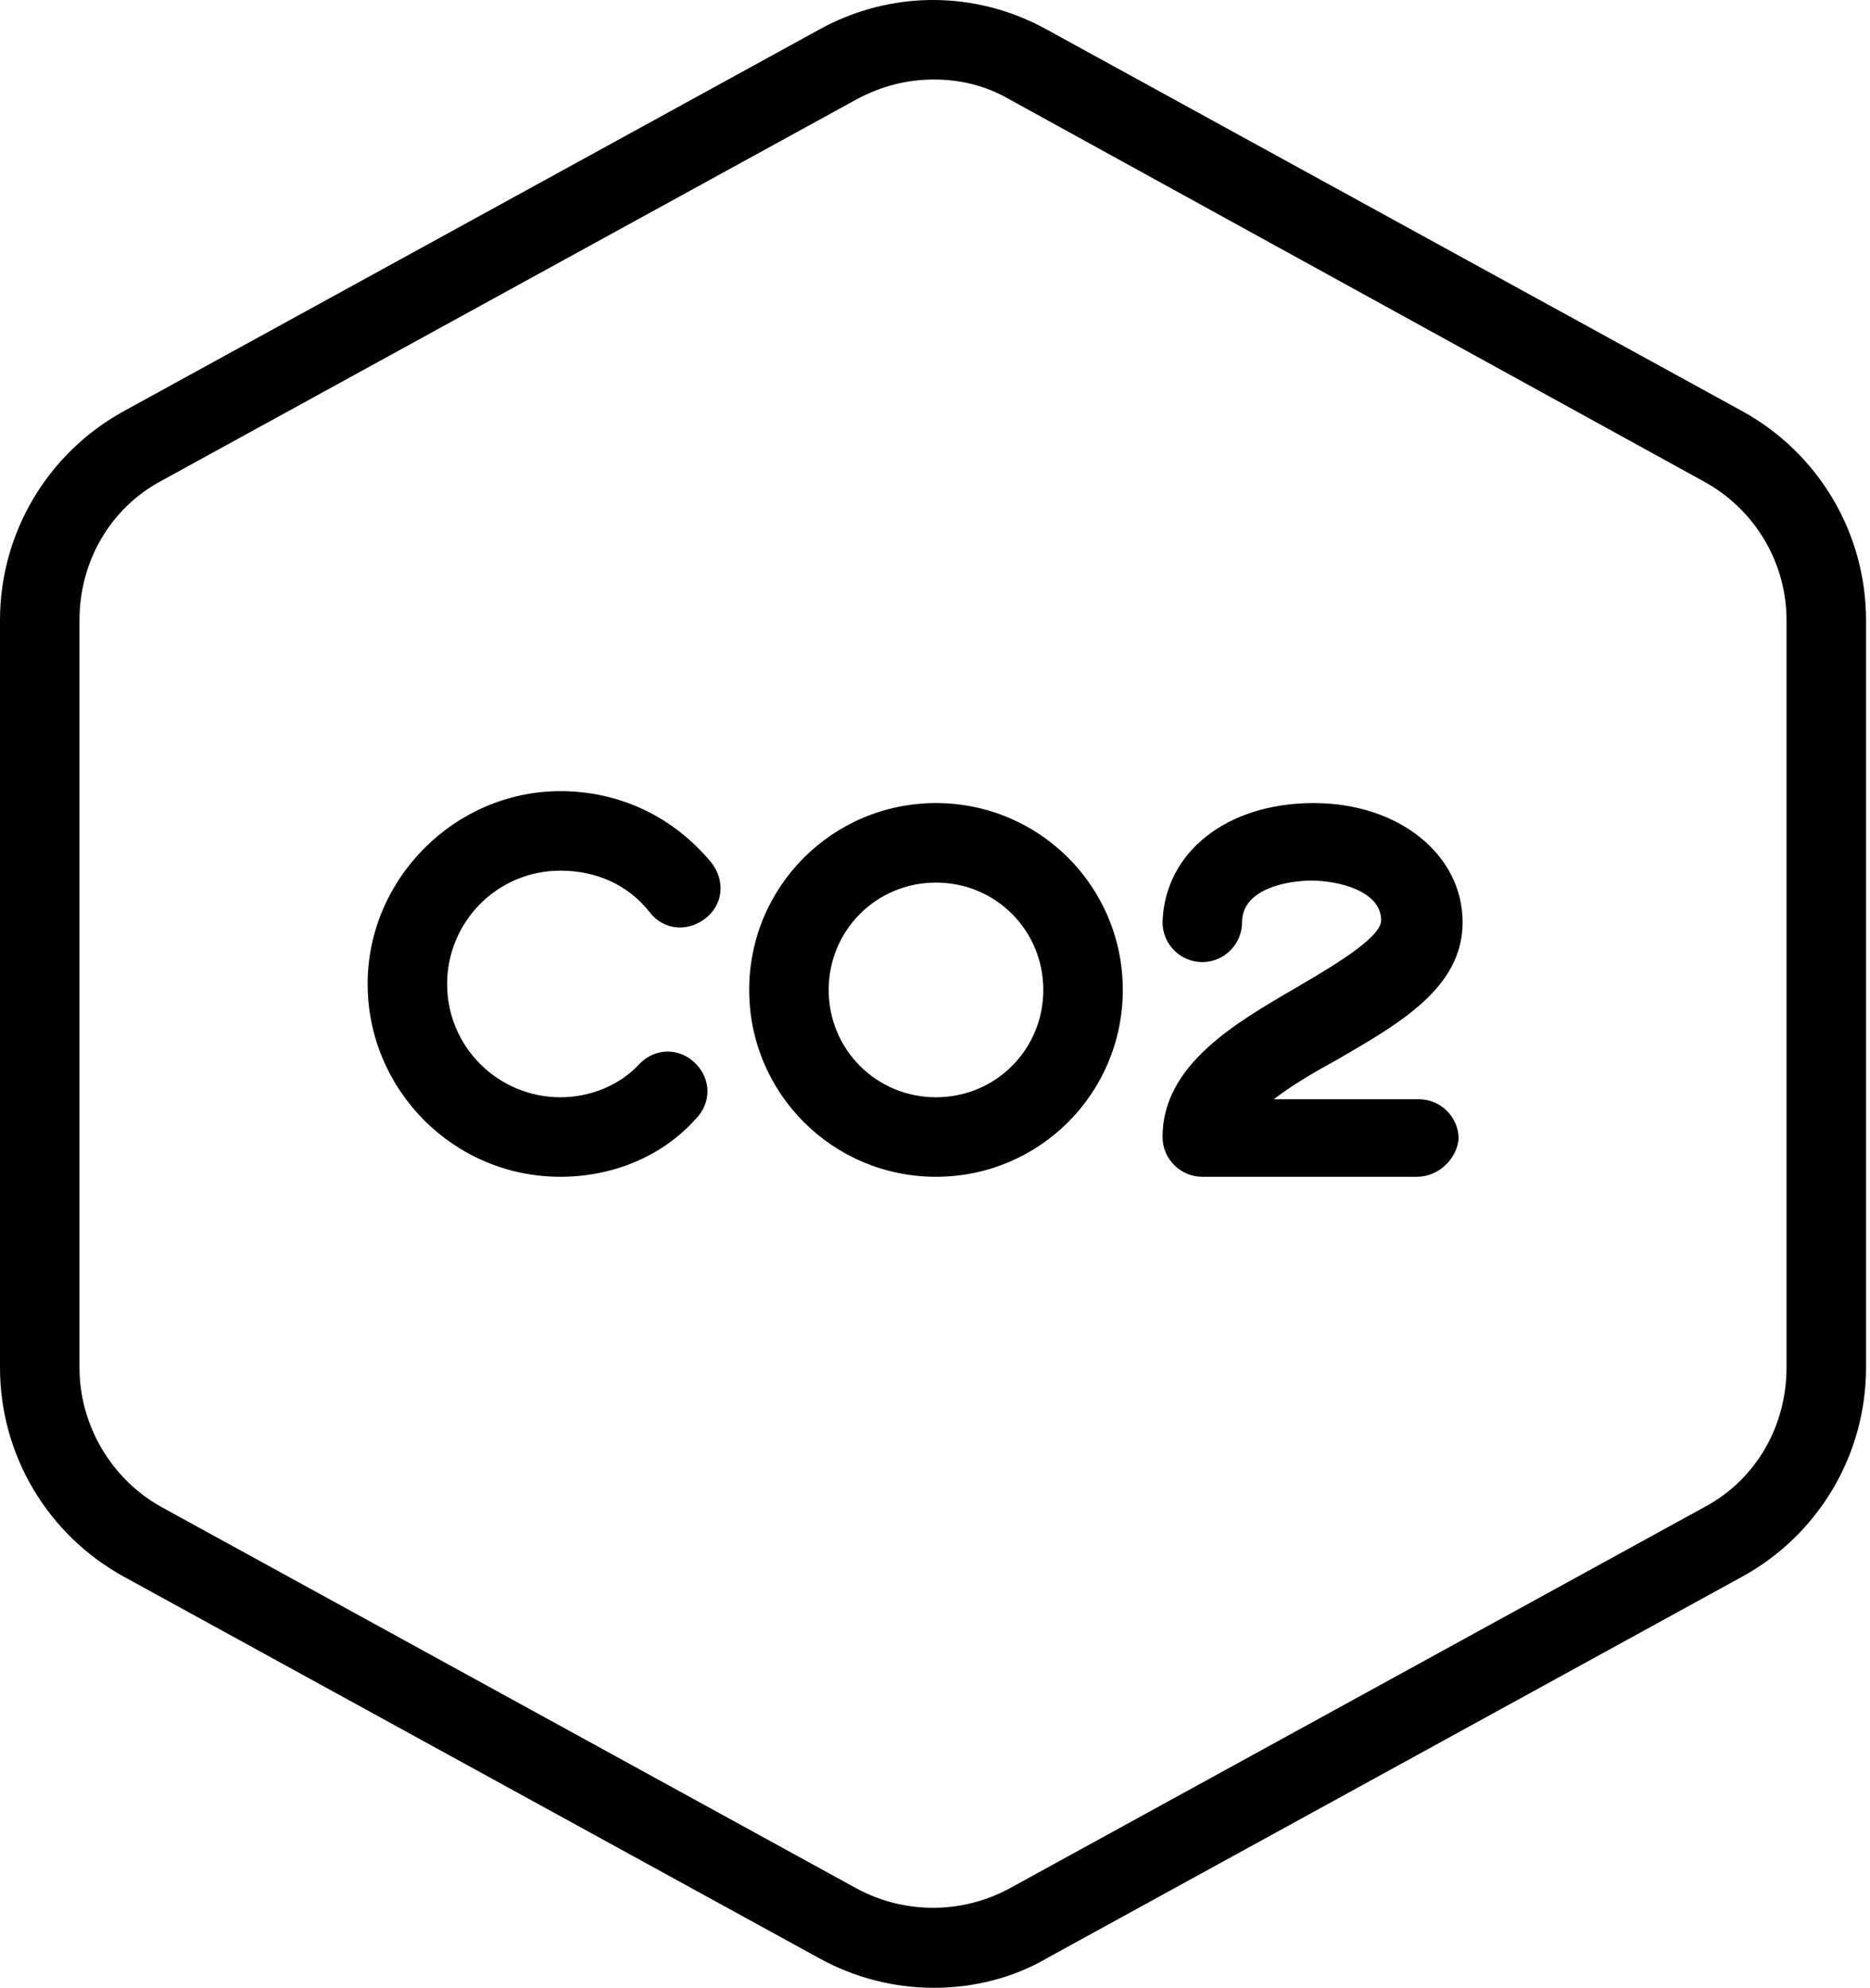
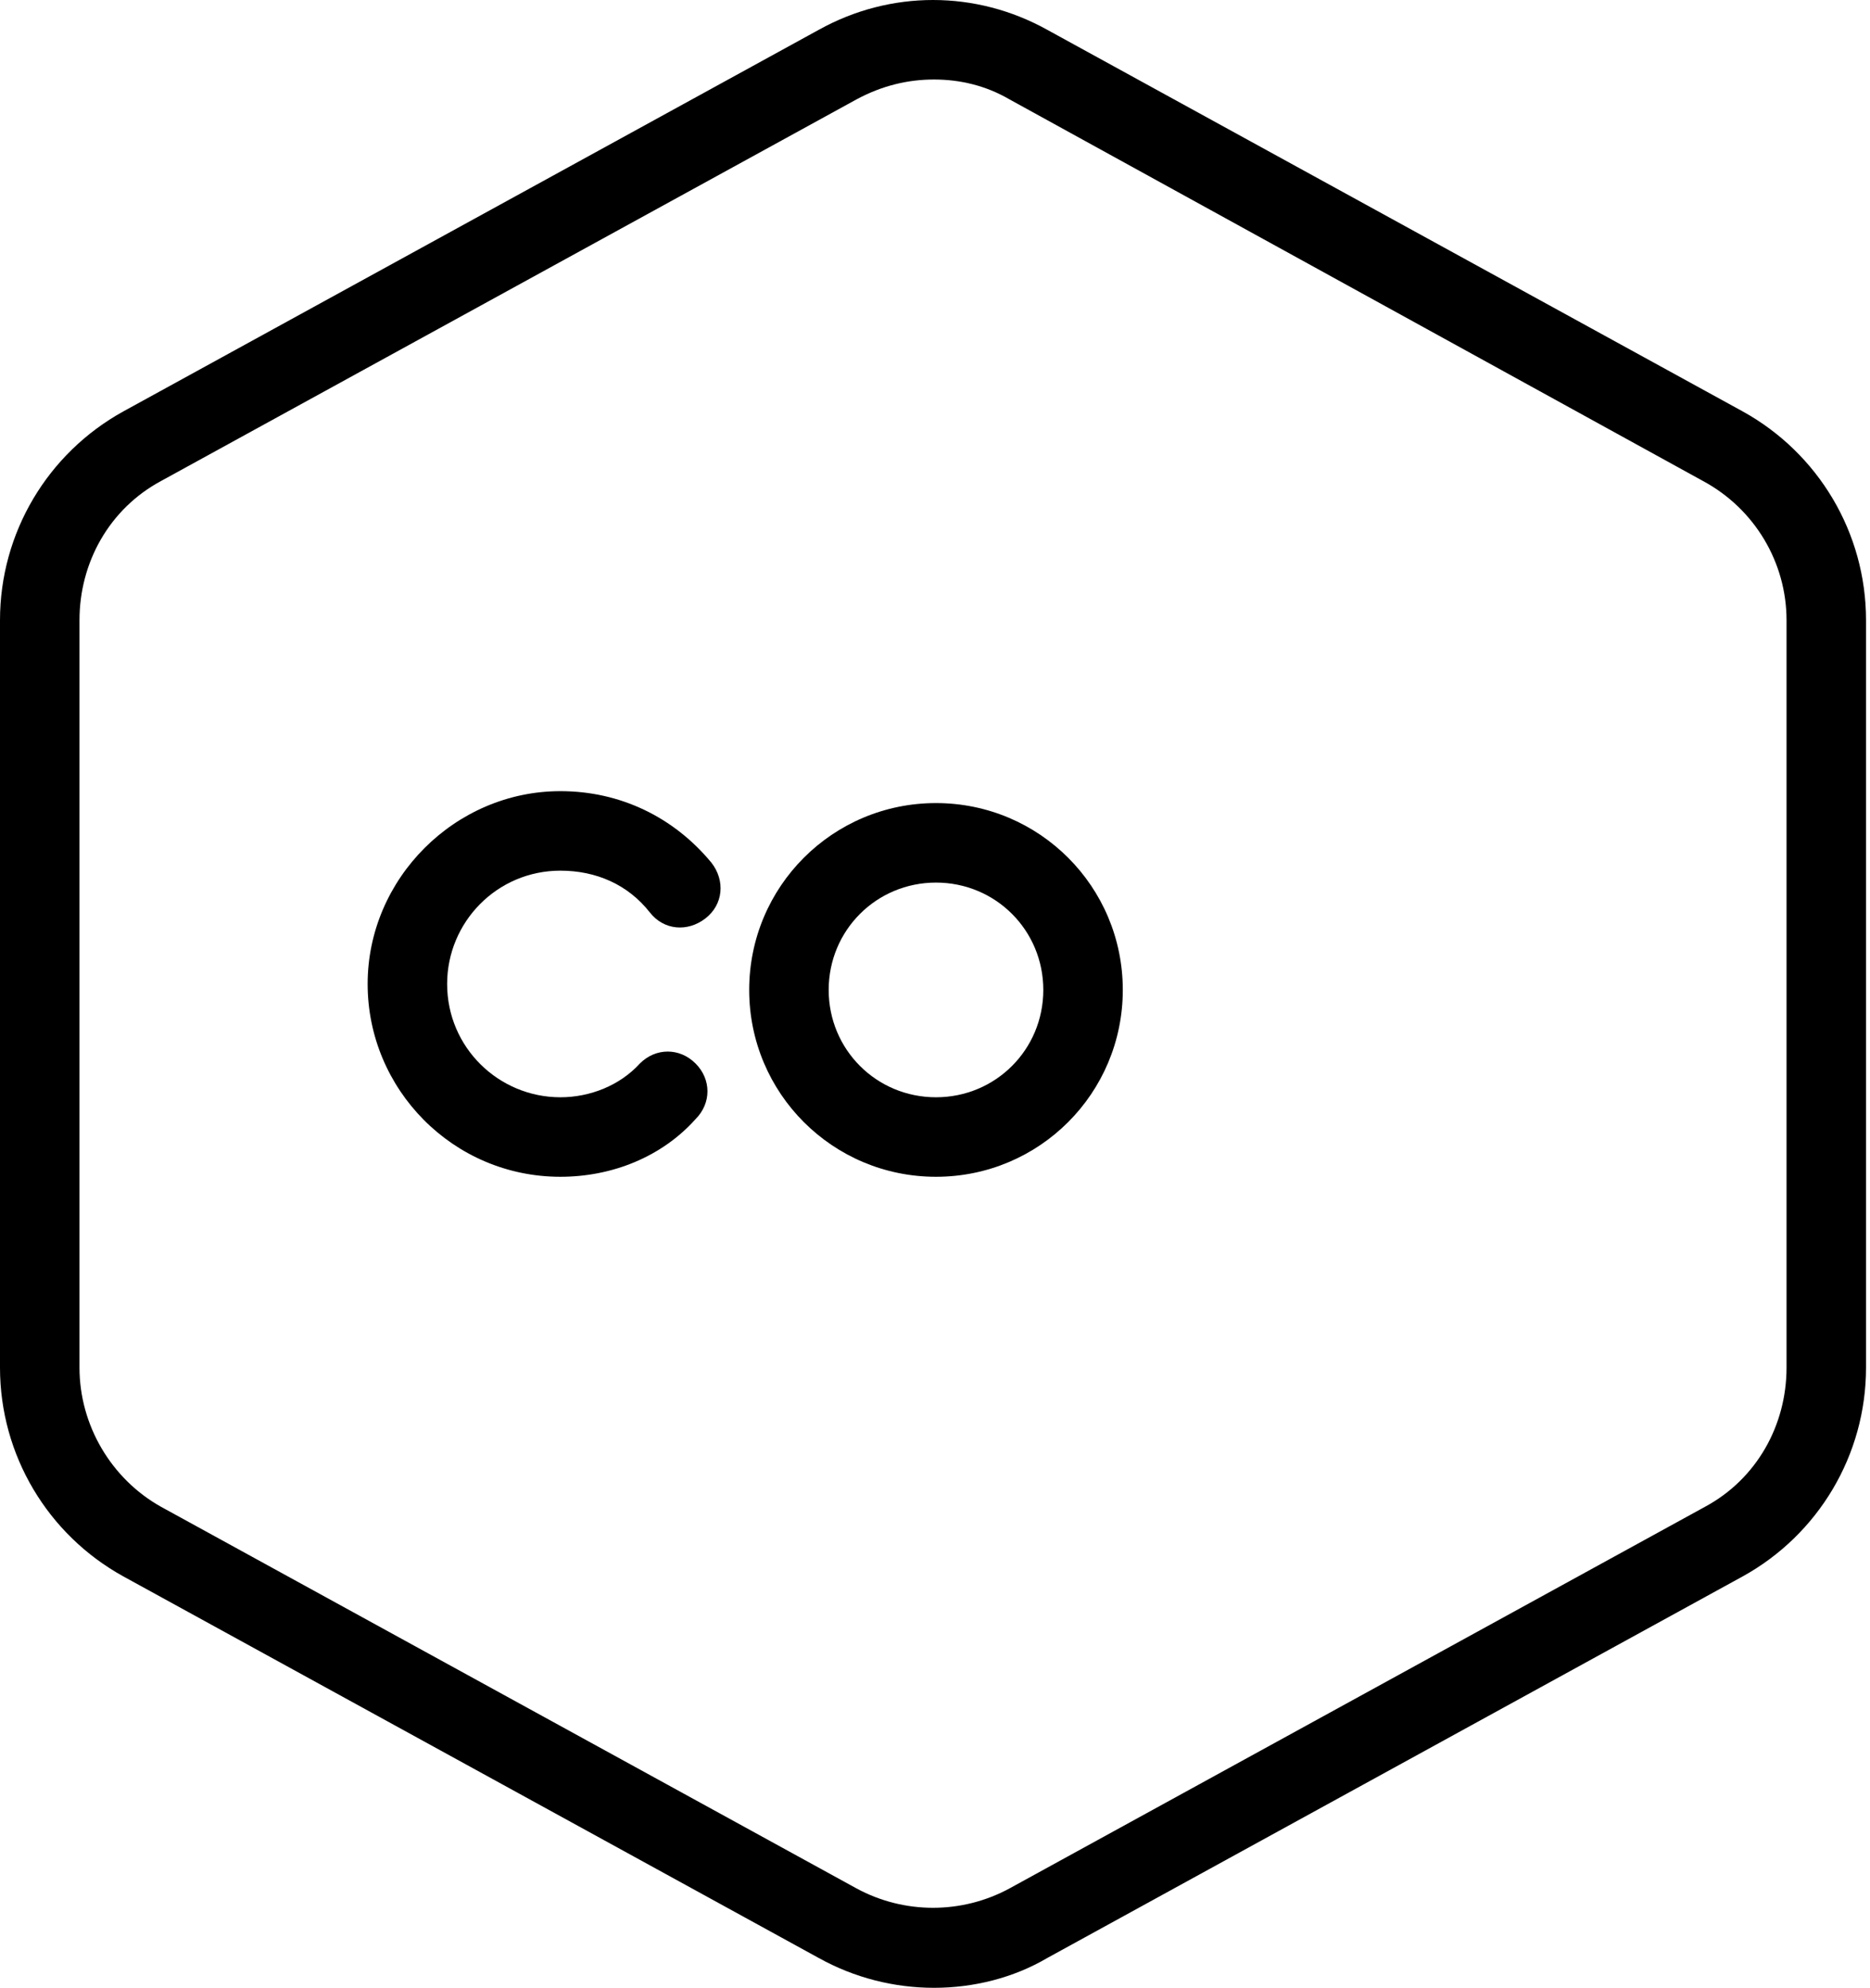
<svg xmlns="http://www.w3.org/2000/svg" id="Layer_1" x="0px" y="0px" viewBox="0 0 94.1 100" style="enable-background:new 0 0 94.1 100;" xml:space="preserve">
  <g id="Default_x5F_Hexagon_copy">
    <g id="Default_1_">
      <path d="M47,100c-2,0-4-0.5-5.8-1.5l-35-19.2C2.4,77.2,0,73.2,0,68.8V31.2c0-4.4,2.4-8.4,6.2-10.5l35-19.2c3.6-2,7.9-2,11.5,0   l35,19.2c3.8,2.1,6.2,6.1,6.2,10.5v37.6c0,4.4-2.4,8.4-6.2,10.5l-35,19.2C51,99.5,49,100,47,100z M47,4c-1.3,0-2.6,0.3-3.9,1   l-35,19.2c-2.6,1.4-4.1,4.1-4.1,7v37.6c0,2.9,1.6,5.6,4.1,7l35,19.2c2.4,1.3,5.3,1.3,7.7,0l35-19.2c2.6-1.4,4.1-4.1,4.1-7V31.2   c0-2.9-1.6-5.6-4.2-7L50.8,5C49.6,4.3,48.3,4,47,4z" />
    </g>
  </g>
  <g id="CO2">
    <path d="M49.9,77.4" />
    <g>
      <path d="M28.2,59.2c-5.4,0-9.7-4.4-9.7-9.7s4.4-9.7,9.7-9.7c3,0,5.7,1.3,7.6,3.6c0.7,0.9,0.6,2.1-0.3,2.8   c-0.9,0.7-2.1,0.6-2.8-0.3c-1.1-1.4-2.7-2.1-4.5-2.1c-3.2,0-5.7,2.6-5.7,5.7c0,3.2,2.6,5.7,5.7,5.7c1.5,0,3-0.6,4-1.7   c0.8-0.8,2-0.8,2.8,0s0.8,2,0,2.8C33.3,58.2,30.8,59.2,28.2,59.2z" />
      <path d="M47.1,59.2c-5.2,0-9.4-4.2-9.4-9.4s4.2-9.4,9.4-9.4s9.4,4.2,9.4,9.4S52.3,59.2,47.1,59.2z M47.1,44.4   c-3,0-5.4,2.4-5.4,5.4s2.4,5.4,5.4,5.4s5.4-2.4,5.4-5.4C52.5,46.8,50.1,44.4,47.1,44.4z" />
-       <path d="M71.3,59.2L71.3,59.2H60.5c-1.1,0-2-0.9-2-2c0-3.6,3.6-5.7,6.7-7.5c1.7-1,4.3-2.5,4.3-3.4c0-1.5-2.2-2-3.5-2l0,0   c-1.2,0-3.5,0.4-3.5,2.1c0,1.1-0.9,2-2,2l0,0c-1.1,0-2-0.9-2-2c0.1-3.5,3.2-6,7.6-6c4.3,0,7.5,2.6,7.5,6c0,3.3-3.2,5.1-6.3,6.9   c-1.1,0.6-2.3,1.3-3.2,2h7.3c1.1,0,2,0.9,2,2C73.3,58.3,72.4,59.2,71.3,59.2z" />
    </g>
  </g>
</svg>